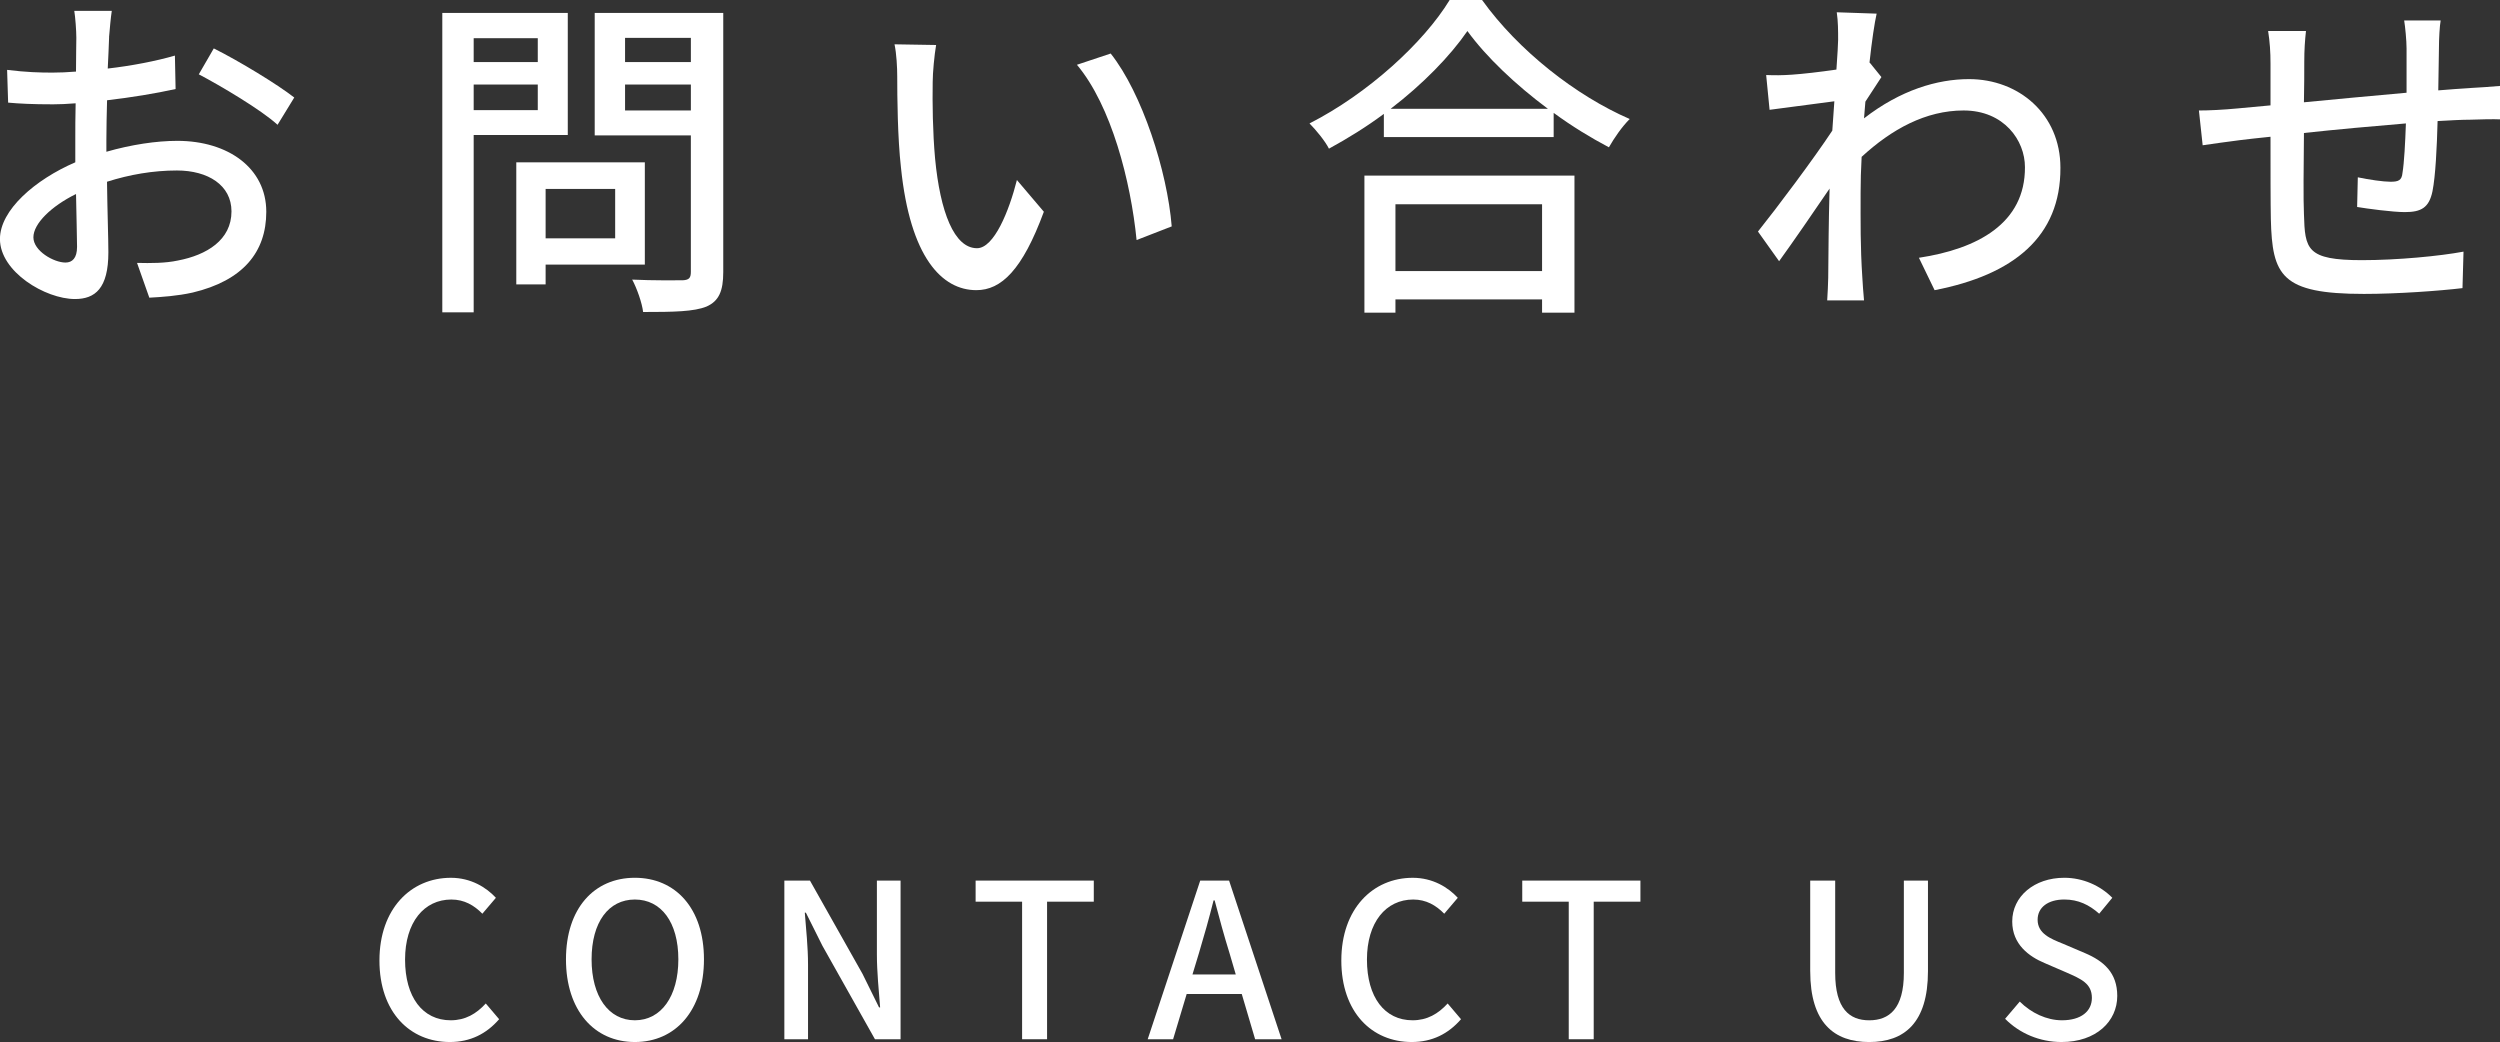
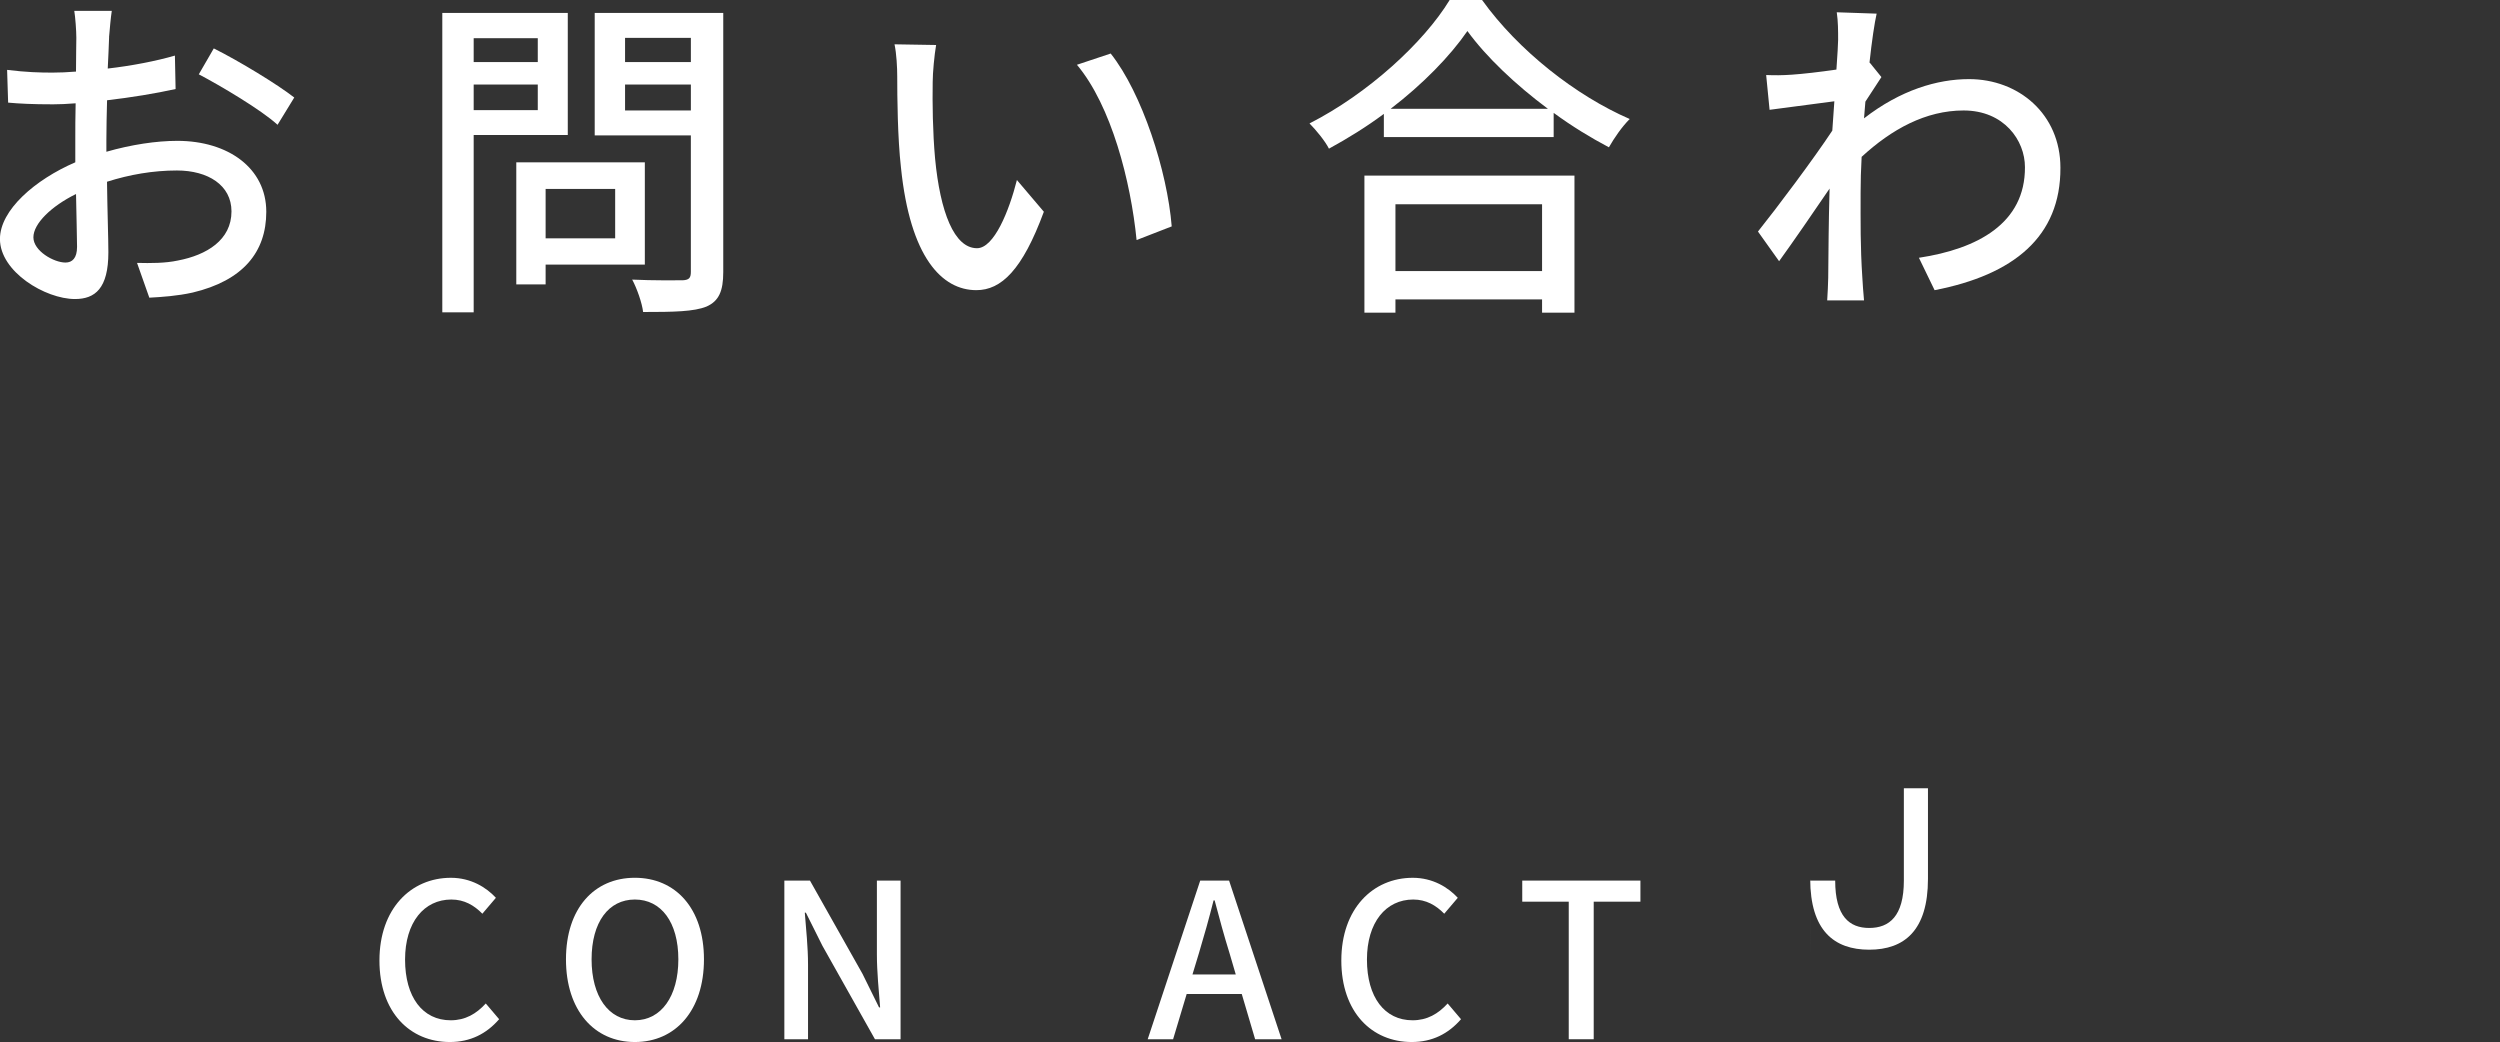
<svg xmlns="http://www.w3.org/2000/svg" width="139.287" height="58.057" viewBox="0 0 139.287 58.057">
  <rect x="0" y="0" width="139.287" height="58.057" fill="#333333" stroke="none" />
  <g id="a" />
  <g id="b">
    <g id="c">
      <g>
        <g>
          <path d="M6.079,2.071c-.019,.456-.038,1.064-.076,1.748,1.33-.152,2.697-.418,3.742-.722l.038,1.862c-1.102,.247-2.508,.475-3.818,.627-.019,.76-.038,1.52-.038,2.204v.665c1.387-.399,2.792-.608,3.951-.608,2.831,0,4.958,1.52,4.958,3.951,0,2.261-1.311,3.837-4.104,4.502-.855,.19-1.709,.247-2.413,.285l-.684-1.938c.76,.019,1.577,.019,2.279-.133,1.596-.304,2.983-1.14,2.983-2.736,0-1.463-1.311-2.28-3.04-2.28-1.33,0-2.641,.228-3.895,.627,.019,1.577,.076,3.172,.076,3.932,0,2.014-.741,2.603-1.861,2.603-1.653,0-4.18-1.52-4.18-3.344,0-1.615,1.957-3.306,4.198-4.274v-1.178c0-.665,0-1.387,.019-2.109-.475,.038-.893,.057-1.253,.057-1.159,0-1.881-.038-2.508-.095l-.057-1.824c1.083,.133,1.824,.152,2.527,.152,.399,0,.836-.019,1.311-.057,0-.855,.019-1.539,.019-1.881,0-.399-.057-1.159-.114-1.501h2.089c-.057,.361-.114,1.007-.152,1.463ZM3.647,14.628c.38,0,.646-.247,.646-.874,0-.608-.038-1.71-.057-2.945-1.387,.684-2.375,1.653-2.375,2.413s1.14,1.406,1.786,1.406ZM16.395,5.433l-.931,1.52c-.912-.836-3.191-2.185-4.388-2.812l.835-1.444c1.406,.703,3.534,1.995,4.483,2.736Z" style="fill:#fff;" />
          <path d="M26.391,7.523v9.879h-1.748V.722h6.991V7.523h-5.243Zm0-5.395v1.33h3.571v-1.33h-3.571Zm3.571,4.008v-1.425h-3.571v1.425h3.571Zm.437,8.606v1.102h-1.634v-6.801h7.162v5.699h-5.528Zm0-4.217v2.755h3.875v-2.755h-3.875Zm9.897,4.635c0,1.064-.247,1.615-.931,1.919-.703,.285-1.824,.304-3.534,.304-.057-.494-.342-1.311-.608-1.805,1.197,.057,2.432,.038,2.812,.038,.361-.019,.456-.133,.456-.475V7.542h-5.357V.722h7.162V15.16Zm-5.471-13.051v1.349h3.667v-1.349h-3.667Zm3.667,4.046v-1.444h-3.667v1.444h3.667Z" style="fill:#fff;" />
          <path d="M51.965,4.559c-.019,1.197,0,2.793,.133,4.274,.285,2.983,1.064,4.996,2.336,4.996,.95,0,1.786-2.071,2.223-3.799l1.501,1.767c-1.197,3.249-2.375,4.369-3.761,4.369-1.919,0-3.686-1.824-4.199-6.82-.19-1.672-.209-3.951-.209-5.091,0-.475-.038-1.273-.152-1.786l2.318,.038c-.095,.551-.19,1.539-.19,2.052Zm13.317,8.055l-1.957,.76c-.323-3.268-1.406-7.485-3.324-9.765l1.881-.627c1.748,2.204,3.153,6.554,3.4,9.632Z" style="fill:#fff;" />
          <path d="M82.573,0c2.033,2.831,5.243,5.338,8.226,6.63-.437,.437-.855,1.045-1.159,1.577-1.007-.532-2.071-1.178-3.078-1.919v1.349h-9.461v-1.292c-.969,.722-2.014,1.368-3.059,1.938-.208-.418-.722-1.045-1.083-1.406,3.249-1.653,6.364-4.502,7.808-6.877h1.805Zm-6.554,9.784h11.702v7.637h-1.805v-.741h-8.169v.741h-1.729v-7.637Zm10.22-3.724c-1.786-1.33-3.419-2.869-4.483-4.331-.969,1.406-2.488,2.963-4.274,4.331h8.757Zm-8.492,5.319v3.724h8.169v-3.724h-8.169Z" style="fill:#fff;" />
          <path d="M102.334,.684l2.223,.076c-.114,.494-.266,1.501-.399,2.736h.019l.646,.798c-.228,.342-.589,.893-.893,1.368-.019,.304-.057,.627-.076,.931,2.033-1.577,4.084-2.185,5.851-2.185,2.755,0,5.091,1.938,5.091,4.939,.019,3.838-2.603,5.965-7.01,6.82l-.874-1.805c3.268-.494,5.927-1.919,5.908-5.053,0-1.482-1.159-3.154-3.419-3.154-2.109,0-4.008,1.045-5.68,2.584-.038,.703-.057,1.368-.057,1.976,0,1.653-.019,3.002,.095,4.73,.019,.342,.057,.893,.095,1.292h-2.052c.019-.342,.057-.95,.057-1.254,.019-1.786,.019-2.869,.076-4.977-.893,1.311-2.014,2.945-2.812,4.047l-1.178-1.653c1.064-1.33,3.116-4.065,4.142-5.623,.038-.532,.076-1.102,.114-1.634-.893,.114-2.469,.323-3.609,.475l-.19-1.938c.475,.019,.874,.019,1.425-.019,.589-.038,1.577-.152,2.489-.285,.057-.817,.095-1.444,.095-1.653,0-.494,0-1.026-.076-1.539Z" style="fill:#fff;" />
-           <path d="M135.886,2.641c-.019,.817-.019,1.634-.038,2.394,.646-.057,1.273-.095,1.805-.133,.494-.019,1.14-.076,1.634-.114v1.862c-.323-.019-1.159,0-1.653,.019-.494,0-1.121,.038-1.824,.076-.038,1.444-.114,3.058-.285,3.913-.19,.912-.627,1.159-1.539,1.159-.684,0-2.089-.19-2.659-.285l.038-1.653c.627,.133,1.425,.247,1.824,.247,.437,0,.627-.076,.665-.494,.095-.57,.152-1.672,.19-2.755-1.843,.152-3.914,.342-5.68,.532-.019,1.862-.038,3.742,0,4.521,.057,1.957,.133,2.565,3.229,2.565,1.976,0,4.351-.228,5.661-.475l-.057,2.033c-1.273,.152-3.61,.323-5.49,.323-4.617,0-5.11-1.026-5.187-4.16-.019-.817-.019-2.774-.019-4.597-.703,.076-1.292,.133-1.709,.19-.589,.076-1.577,.209-2.071,.285l-.209-1.938c.57,0,1.349-.038,2.146-.114,.418-.038,1.045-.095,1.843-.171V3.552c0-.665-.038-1.216-.133-1.824h2.109c-.057,.513-.095,1.045-.095,1.729,0,.532,0,1.33-.019,2.242,1.748-.171,3.818-.361,5.718-.532V2.698c0-.437-.076-1.216-.133-1.558h2.033c-.057,.304-.095,1.045-.095,1.501Z" style="fill:#fff;" />
        </g>
        <g>
          <path d="M21.141,53.511c0-2.878,1.751-4.605,3.982-4.605,1.104,0,1.967,.528,2.506,1.115l-.755,.887c-.456-.468-1.007-.791-1.727-.791-1.523,0-2.579,1.271-2.579,3.346,0,2.099,.983,3.382,2.542,3.382,.816,0,1.427-.36,1.955-.936l.744,.876c-.708,.816-1.607,1.271-2.747,1.271-2.219,0-3.922-1.655-3.922-4.546Z" style="fill:#fff;" />
          <path d="M31.533,53.451c0-2.842,1.571-4.546,3.838-4.546s3.85,1.703,3.85,4.546-1.583,4.605-3.85,4.605-3.838-1.763-3.838-4.605Zm6.261,0c0-2.075-.959-3.334-2.423-3.334s-2.411,1.259-2.411,3.334c0,2.063,.947,3.394,2.411,3.394s2.423-1.331,2.423-3.394Z" style="fill:#fff;" />
          <path d="M43.7,49.062h1.427l2.926,5.193,.923,1.871h.06c-.072-.911-.18-1.979-.18-2.938v-4.126h1.319v8.839h-1.427l-2.926-5.205-.923-1.847h-.06c.072,.911,.18,1.931,.18,2.89v4.162h-1.319v-8.839Z" style="fill:#fff;" />
-           <path d="M56.947,50.237h-2.591v-1.175h6.584v1.175h-2.603v7.664h-1.391v-7.664Z" style="fill:#fff;" />
          <path d="M66.871,49.062h1.607l2.926,8.839h-1.475l-.744-2.519h-3.07l-.756,2.519h-1.415l2.926-8.839Zm-.432,5.229h2.411l-.348-1.187c-.3-.959-.564-1.943-.828-2.938h-.06c-.252,1.007-.528,1.979-.815,2.938l-.36,1.187Z" style="fill:#fff;" />
          <path d="M74.732,53.511c0-2.878,1.751-4.605,3.982-4.605,1.104,0,1.967,.528,2.506,1.115l-.755,.887c-.456-.468-1.007-.791-1.727-.791-1.523,0-2.579,1.271-2.579,3.346,0,2.099,.983,3.382,2.542,3.382,.816,0,1.427-.36,1.955-.936l.744,.876c-.708,.816-1.607,1.271-2.747,1.271-2.219,0-3.922-1.655-3.922-4.546Z" style="fill:#fff;" />
          <path d="M87.403,50.237h-2.591v-1.175h6.584v1.175h-2.603v7.664h-1.391v-7.664Z" style="fill:#fff;" />
-           <path d="M100.855,54.111v-5.049h1.392v5.145c0,1.991,.791,2.639,1.895,2.639,1.116,0,1.931-.648,1.931-2.639v-5.145h1.343v5.049c0,2.878-1.319,3.946-3.274,3.946-1.955,0-3.286-1.067-3.286-3.946Z" style="fill:#fff;" />
-           <path d="M111.715,56.761l.816-.959c.635,.636,1.499,1.043,2.351,1.043,1.067,0,1.667-.504,1.667-1.247,0-.804-.6-1.055-1.415-1.415l-1.224-.528c-.852-.36-1.799-1.031-1.799-2.315,0-1.391,1.223-2.435,2.902-2.435,1.031,0,2.003,.432,2.674,1.115l-.731,.887c-.552-.492-1.163-.791-1.943-.791-.899,0-1.487,.432-1.487,1.127,0,.768,.708,1.055,1.427,1.343l1.211,.516c1.043,.444,1.799,1.091,1.799,2.387,0,1.415-1.175,2.567-3.106,2.567-1.211,0-2.339-.48-3.143-1.295Z" style="fill:#fff;" />
+           <path d="M100.855,54.111v-5.049h1.392c0,1.991,.791,2.639,1.895,2.639,1.116,0,1.931-.648,1.931-2.639v-5.145h1.343v5.049c0,2.878-1.319,3.946-3.274,3.946-1.955,0-3.286-1.067-3.286-3.946Z" style="fill:#fff;" />
        </g>
      </g>
    </g>
  </g>
</svg>